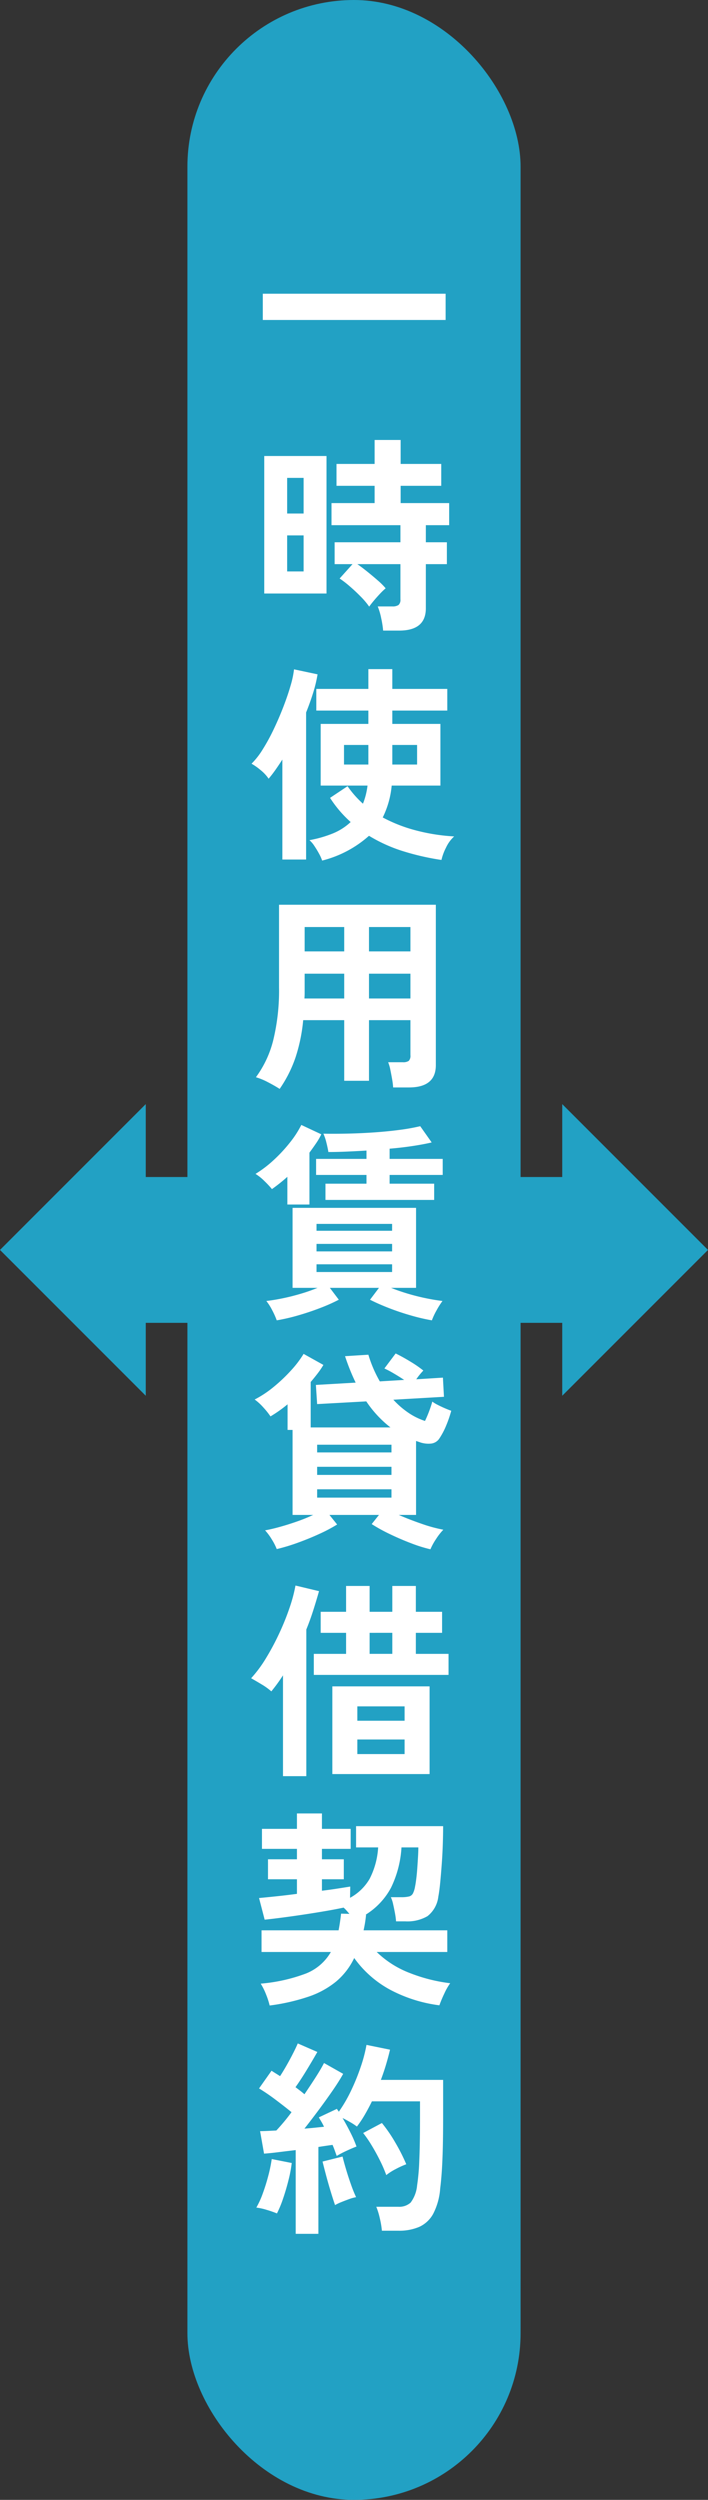
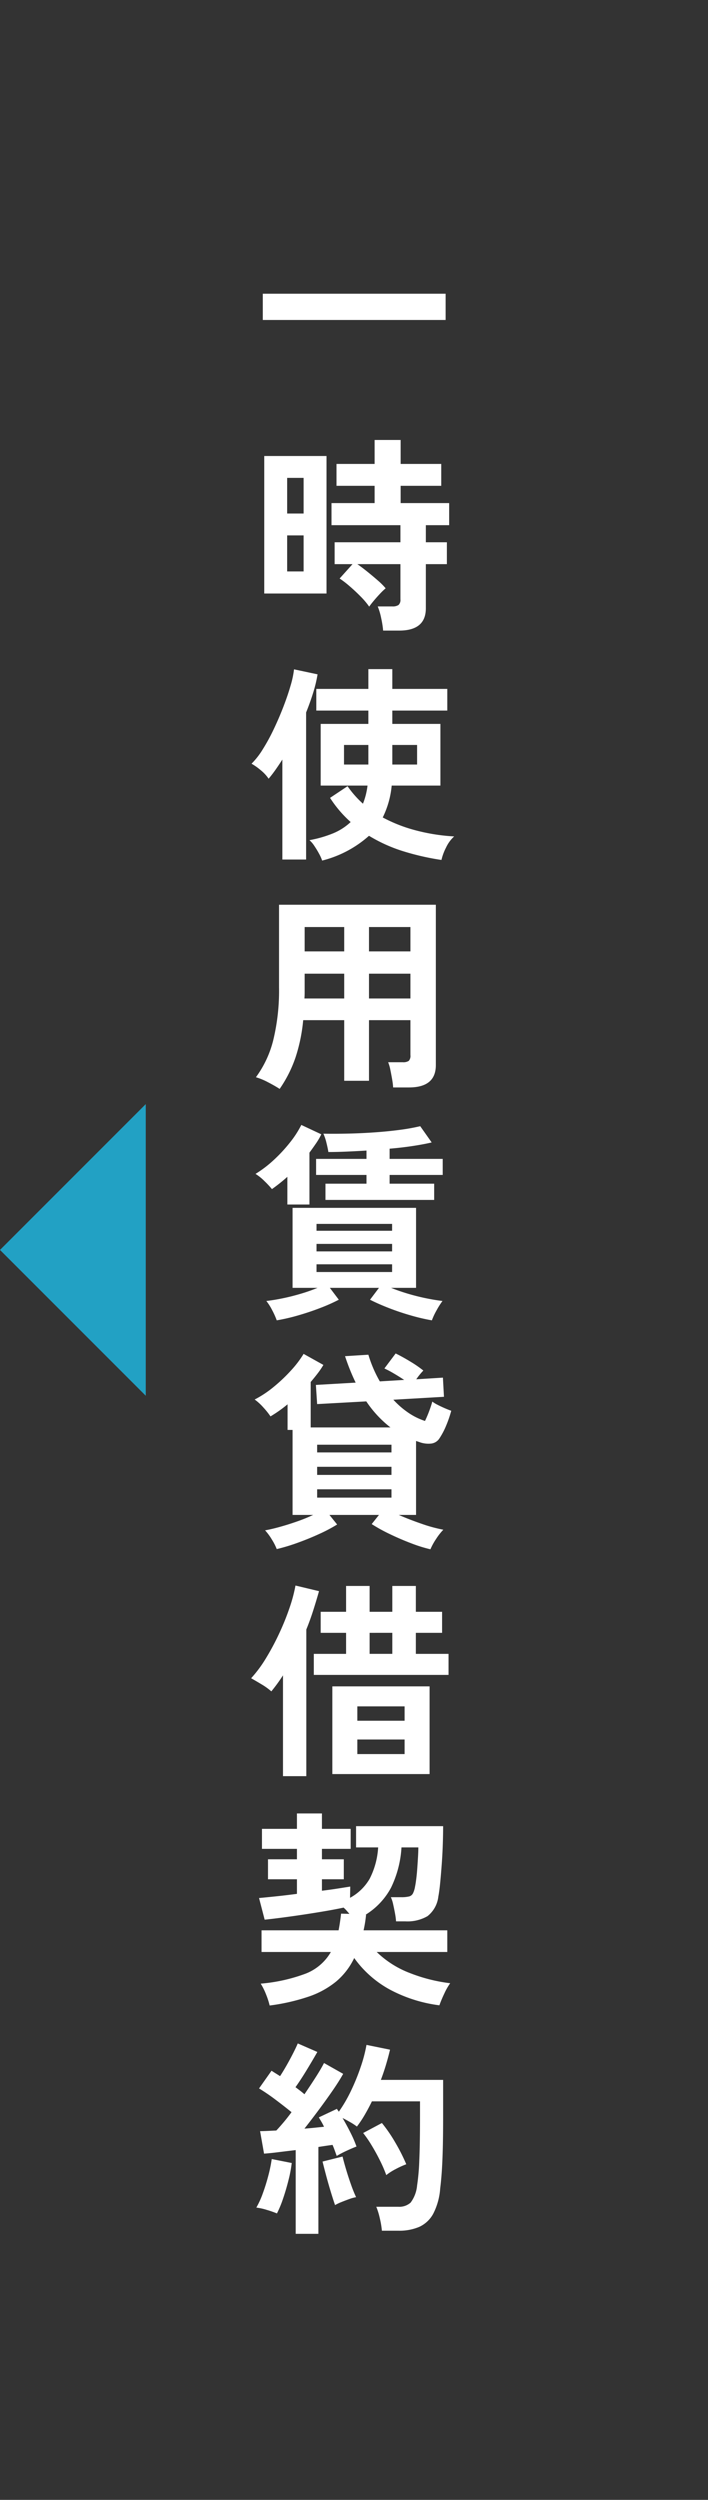
<svg xmlns="http://www.w3.org/2000/svg" width="68" height="240" viewBox="0 0 68 240">
  <rect x="0" y="0" width="68" height="240" fill="#333333" stroke="none" />
  <g id="グループ_11385" data-name="グループ 11385" transform="translate(-782 -776)">
-     <rect id="AdobeStock_163359697_Preview" width="32" height="240" rx="16" transform="translate(800 776)" fill="#22a1c4" />
    <g id="グループ_11379" data-name="グループ 11379" transform="translate(192)">
-       <rect id="AdobeStock_163359697_Preview-2" data-name="AdobeStock_163359697_Preview" width="52" height="14" transform="translate(598 889)" fill="#22a1c4" />
-       <path id="多角形_2" data-name="多角形 2" d="M14,0,28,14H0Z" transform="translate(590 910) rotate(-90)" fill="#22a1c4" />
-       <path id="多角形_3" data-name="多角形 3" d="M14,0,28,14H0Z" transform="translate(658 882) rotate(90)" fill="#22a1c4" />
+       <path id="多角形_2" data-name="多角形 2" d="M14,0,28,14H0" transform="translate(590 910) rotate(-90)" fill="#22a1c4" />
    </g>
    <path id="パス_47357" data-name="パス 47357" d="M1.24-6.28V-8.8H18.8v2.52ZM12.8,23.54a9.475,9.475,0,0,0-.19-1.2,6.252,6.252,0,0,0-.33-1.12h1.4a.993.993,0,0,0,.6-.14.656.656,0,0,0,.18-.54V17.16H10.32q.46.32.98.74t.99.83a6.59,6.59,0,0,1,.75.75,6.23,6.23,0,0,0-.55.53q-.33.35-.62.7t-.41.53a7.3,7.3,0,0,0-.82-.97q-.52-.53-1.07-1a9.462,9.462,0,0,0-.95-.73l1.24-1.38H8.14v-2.1h6.32V13.42H7.84V11.3h4.14V9.64H8.32V7.54h3.66V5.24h2.5v2.3h3.9v2.1h-3.9V11.3h4.66v2.12H16.9v1.64h2.02v2.1H16.9V21.4q0,2.14-2.56,2.14ZM1.38,19.98V6.78H7.36v13.2Zm2.2-2.12H5.16V14.4H3.58Zm0-5.56H5.16V8.88H3.58ZM6.94,45.62a3.8,3.8,0,0,0-.29-.65,8.859,8.859,0,0,0-.46-.76,2.58,2.58,0,0,0-.47-.55,11.266,11.266,0,0,0,2.21-.63,5.56,5.56,0,0,0,1.75-1.11,11.364,11.364,0,0,1-1.05-1.07A11.483,11.483,0,0,1,7.7,39.6l1.68-1.12a9.692,9.692,0,0,0,1.48,1.68,6.709,6.709,0,0,0,.27-.83,7.35,7.35,0,0,0,.17-.91H6.8V32.5h4.58V31.22h-5V29.14h5v-1.9h2.3v1.9h5.28v2.08H13.68V32.5H18.3v5.92H13.62a8.709,8.709,0,0,1-.86,3.06,14.448,14.448,0,0,0,3.25,1.26,18.254,18.254,0,0,0,3.61.56,3.344,3.344,0,0,0-.78,1.07,5.022,5.022,0,0,0-.44,1.19,24.389,24.389,0,0,1-3.65-.83,14.694,14.694,0,0,1-3.31-1.49A10.65,10.65,0,0,1,6.94,45.62Zm-3.82-.1v-9.6q-.32.5-.65.97t-.67.87a3.762,3.762,0,0,0-.75-.81,5.74,5.74,0,0,0-.89-.63,7.37,7.37,0,0,0,1.07-1.37,18.646,18.646,0,0,0,1.06-1.94q.51-1.07.93-2.16t.69-2.03a9.034,9.034,0,0,0,.33-1.56l2.26.48a13.091,13.091,0,0,1-.43,1.79q-.29.93-.67,1.87V45.52ZM13.68,36.4h2.38V34.52H13.68Zm-4.64,0h2.34V34.52H9.04ZM2.86,67.54q-.5-.32-1.14-.65a6.19,6.19,0,0,0-1.14-.47,10.1,10.1,0,0,0,1.67-3.58,20.206,20.206,0,0,0,.55-5.06V49.86H17.86v15.4q0,2.14-2.58,2.14H13.76a7.239,7.239,0,0,0-.1-.8q-.08-.46-.17-.9a3.8,3.8,0,0,0-.21-.72h1.4a.952.952,0,0,0,.58-.13.7.7,0,0,0,.16-.55V60.94H11.44v5.82H9.06V60.94H5.12a16.176,16.176,0,0,1-.74,3.59A12.17,12.17,0,0,1,2.86,67.54Zm8.58-8.68h3.98V56.48H11.44Zm0-4.52h3.98V52H11.44Zm-6.2,4.52H9.06V56.48H5.26v1.84Q5.26,58.58,5.24,58.86Zm.02-4.52h3.8V52H5.26ZM2.58,89.76a7.672,7.672,0,0,0-.43-.96,5.165,5.165,0,0,0-.57-.9q.72-.08,1.59-.26t1.74-.44a16.213,16.213,0,0,0,1.59-.56H4.1V78.96H15.96v7.68h-2.4q.74.3,1.61.56t1.75.44q.88.18,1.58.26a7.453,7.453,0,0,0-.57.9,6.476,6.476,0,0,0-.45.96,18.91,18.91,0,0,1-2.05-.48q-1.11-.32-2.13-.72t-1.76-.78l.86-1.14H7.68l.86,1.14a16.919,16.919,0,0,1-1.75.78q-1.03.4-2.14.72A18.49,18.49,0,0,1,2.58,89.76ZM7.26,78.2V76.64H11.2V75.8H6.36V74.26H11.2v-.8q-.98.06-1.92.1t-1.74.04q-.06-.38-.19-.9a4.765,4.765,0,0,0-.29-.86q1.14.02,2.42-.01t2.55-.12q1.27-.09,2.39-.24a18.875,18.875,0,0,0,1.94-.35l1.1,1.56q-.76.18-1.81.34t-2.23.26v.98h5.1V75.8h-5.1v.84H17.7V78.2Zm-3.66.44V75.98q-.38.34-.76.64t-.72.54a9.586,9.586,0,0,0-.72-.77,4.8,4.8,0,0,0-.86-.69,11.069,11.069,0,0,0,1.78-1.36,14.6,14.6,0,0,0,1.55-1.68A9.437,9.437,0,0,0,4.94,71l1.92.9a6.479,6.479,0,0,1-.5.86q-.3.44-.64.9v4.98Zm2.8,6.48h7.26v-.74H6.4Zm0-1.98h7.26v-.72H6.4Zm0-1.98h7.26V80.5H6.4Zm10.94,30.58a13.847,13.847,0,0,1-1.83-.57q-1.03-.39-2.05-.88a15.93,15.93,0,0,1-1.76-.97l.7-.88H7.64l.74.92a15.017,15.017,0,0,1-1.7.9q-1,.46-2.08.85a18.189,18.189,0,0,1-2.02.61,5.479,5.479,0,0,0-.47-.92,5.385,5.385,0,0,0-.65-.88q.58-.1,1.38-.32t1.66-.52a16.206,16.206,0,0,0,1.58-.64H4.1v-8.16H3.62V97.82a12.632,12.632,0,0,1-1.64,1.16,7.11,7.11,0,0,0-.67-.84,5.17,5.17,0,0,0-.85-.78,10.243,10.243,0,0,0,1.85-1.23,15.626,15.626,0,0,0,1.66-1.58,10.051,10.051,0,0,0,1.19-1.57l1.9,1.06a7.689,7.689,0,0,1-.54.8q-.32.42-.68.84v4.36H13.5a10.726,10.726,0,0,1-2.32-2.5l-4.72.26-.12-1.84,3.82-.22A20.591,20.591,0,0,1,9.14,93.2l2.24-.14a12.058,12.058,0,0,0,1.1,2.56l2.34-.14q-.48-.32-1.01-.63a9.4,9.4,0,0,0-.89-.47L14,92.94q.66.32,1.43.79a10.834,10.834,0,0,1,1.23.85,6.133,6.133,0,0,0-.68.84l2.56-.16.1,1.84-4.86.28a8.223,8.223,0,0,0,1.41,1.23,6.309,6.309,0,0,0,1.63.81q.22-.46.41-.97t.29-.89a3.365,3.365,0,0,0,.51.31q.33.17.7.33t.61.24a11.289,11.289,0,0,1-.5,1.45,7.006,7.006,0,0,1-.64,1.21,1.084,1.084,0,0,1-.79.49,2.505,2.505,0,0,1-1.15-.15l-.3-.1v7.1H14.3q1,.44,2.19.85a14.162,14.162,0,0,0,2.09.57,5.709,5.709,0,0,0-.69.88A5.964,5.964,0,0,0,17.34,111.74ZM6.46,106.78H13.6v-.8H6.46Zm0-2.18H13.6v-.78H6.46Zm0-2.16H13.6v-.74H6.46Zm1.46,30.88V124.9h9.34v8.42ZM6.14,123.8v-2.02h3.1v-2.02H6.8v-2.02H9.24v-2.48H11.5v2.48h2.18v-2.48h2.26v2.48h2.52v2.02H15.94v2.02h3.14v2.02Zm-2.96,9.72v-9.68a15.812,15.812,0,0,1-1.12,1.54,6.105,6.105,0,0,0-.93-.67q-.55-.33-1.01-.59a12.192,12.192,0,0,0,1.43-1.93,24.017,24.017,0,0,0,1.28-2.4,24.018,24.018,0,0,0,.99-2.46,14.586,14.586,0,0,0,.56-2.11l2.26.54q-.26.92-.56,1.86t-.66,1.82v14.08Zm7.14-2.12h4.54V130H10.32Zm0-3.2h4.54v-1.38H10.32Zm1.18-6.42h2.18v-2.02H11.5ZM1.9,155.54a7.481,7.481,0,0,0-.34-1.05,6.162,6.162,0,0,0-.52-1.05,16.077,16.077,0,0,0,4.34-.97,4.8,4.8,0,0,0,2.4-2.07H1.12v-2.08h7.4q.14-.72.24-1.6l.8.02-.27-.31a2.978,2.978,0,0,0-.29-.29q-.74.16-1.73.33t-2.05.33q-1.06.16-2.05.29t-1.75.21l-.54-2.08q.66-.06,1.62-.16t2.02-.24v-1.4H1.74V141.5H4.52v-1H1.16v-1.92H4.52V137.1h2.4v1.48H9.68v1.92H6.92v1h2.1v1.92H6.92v1.1q.82-.1,1.52-.21l1.2-.19-.02,1.08a4.847,4.847,0,0,0,1.88-1.82,7.558,7.558,0,0,0,.82-3.02H10.2v-2.04h8.36q0,.74-.03,1.69t-.1,1.92q-.07.97-.15,1.8t-.18,1.35a2.794,2.794,0,0,1-1.04,1.88,3.835,3.835,0,0,1-2.12.5h-.9a6.663,6.663,0,0,0-.1-.76q-.08-.44-.18-.88a3.127,3.127,0,0,0-.22-.68h.98a3.1,3.1,0,0,0,.77-.07.582.582,0,0,0,.37-.29,2.27,2.27,0,0,0,.2-.64q.06-.28.12-.76t.1-1.05q.04-.57.07-1.09t.03-.88H14.56a10.189,10.189,0,0,1-1.01,3.88,6.848,6.848,0,0,1-2.43,2.58h.04a12.174,12.174,0,0,1-.24,1.5h8.04v2.08H12.18a9.344,9.344,0,0,0,3.18,2.02,15.637,15.637,0,0,0,3.88.98,5.675,5.675,0,0,0-.57,1,11.994,11.994,0,0,0-.47,1.12,13.785,13.785,0,0,1-4.7-1.48,10.216,10.216,0,0,1-3.48-3.06,6.706,6.706,0,0,1-1.74,2.26,8.466,8.466,0,0,1-2.65,1.45A19.479,19.479,0,0,1,1.9,155.54Zm2.5,21.92v-8.04q-.86.1-1.66.2t-1.38.14L.98,167.6q.32,0,.72-.02l.84-.04q.32-.34.7-.79t.76-.97q-.66-.54-1.51-1.18a19.4,19.4,0,0,0-1.61-1.1l1.2-1.7q.18.12.39.25t.43.27q.3-.46.63-1.04t.62-1.15q.29-.57.45-.95l1.88.82q-.48.84-1.04,1.76t-1.06,1.62q.24.18.46.35t.4.33q.6-.88,1.11-1.68t.77-1.32l1.84,1.04q-.4.72-1.03,1.63T6.6,165.58q-.7.94-1.36,1.78.52-.04,1-.09l.88-.09a5.356,5.356,0,0,0-.25-.48q-.13-.22-.25-.42l1.74-.82a.722.722,0,0,0,.09.14.722.722,0,0,1,.09.14,13.656,13.656,0,0,0,1.18-2.03,20.347,20.347,0,0,0,.93-2.29,14.1,14.1,0,0,0,.55-2.1l2.26.46q-.16.68-.38,1.42t-.5,1.48h5.98v3.46q0,1.74-.03,3t-.09,2.2q-.06.94-.16,1.74a6.263,6.263,0,0,1-.67,2.45,2.9,2.9,0,0,1-1.34,1.26,4.864,4.864,0,0,1-1.99.37h-1.6a8.332,8.332,0,0,0-.2-1.19,6.793,6.793,0,0,0-.34-1.11h2.1a1.63,1.63,0,0,0,1.2-.4,3.226,3.226,0,0,0,.62-1.64,20.771,20.771,0,0,0,.21-2.39q.07-1.57.07-4.29v-1.4H11.72q-.32.66-.68,1.28a10.582,10.582,0,0,1-.76,1.14,5.94,5.94,0,0,0-.64-.42q-.38-.22-.74-.4.4.68.77,1.42a11.107,11.107,0,0,1,.57,1.32q-.38.14-.96.41a9.7,9.7,0,0,0-.94.49q-.08-.22-.18-.5t-.22-.56q-.3.04-.64.09t-.72.11v8.34ZM2.6,175.5a10.006,10.006,0,0,0-.98-.34,5.534,5.534,0,0,0-1-.22,8.275,8.275,0,0,0,.62-1.36q.3-.82.53-1.7a14.015,14.015,0,0,0,.33-1.6l1.92.38a12.591,12.591,0,0,1-.31,1.64q-.23.92-.52,1.77A10.609,10.609,0,0,1,2.6,175.5Zm10.5-3.68a12.848,12.848,0,0,0-.59-1.37q-.37-.75-.8-1.46a11.408,11.408,0,0,0-.83-1.21l1.8-.96a14.239,14.239,0,0,1,1.3,1.9,17.59,17.59,0,0,1,1.04,2.06,8.334,8.334,0,0,0-1.01.46A5.418,5.418,0,0,0,13.1,171.82ZM8.18,174.7q-.18-.52-.42-1.31t-.45-1.58q-.21-.79-.33-1.29l1.92-.48q.12.5.34,1.24t.48,1.47a12.754,12.754,0,0,0,.48,1.19,3.647,3.647,0,0,0-.65.18q-.39.14-.76.29A4.84,4.84,0,0,0,8.18,174.7Z" transform="translate(806 813)" fill="#fff" />
  </g>
</svg>